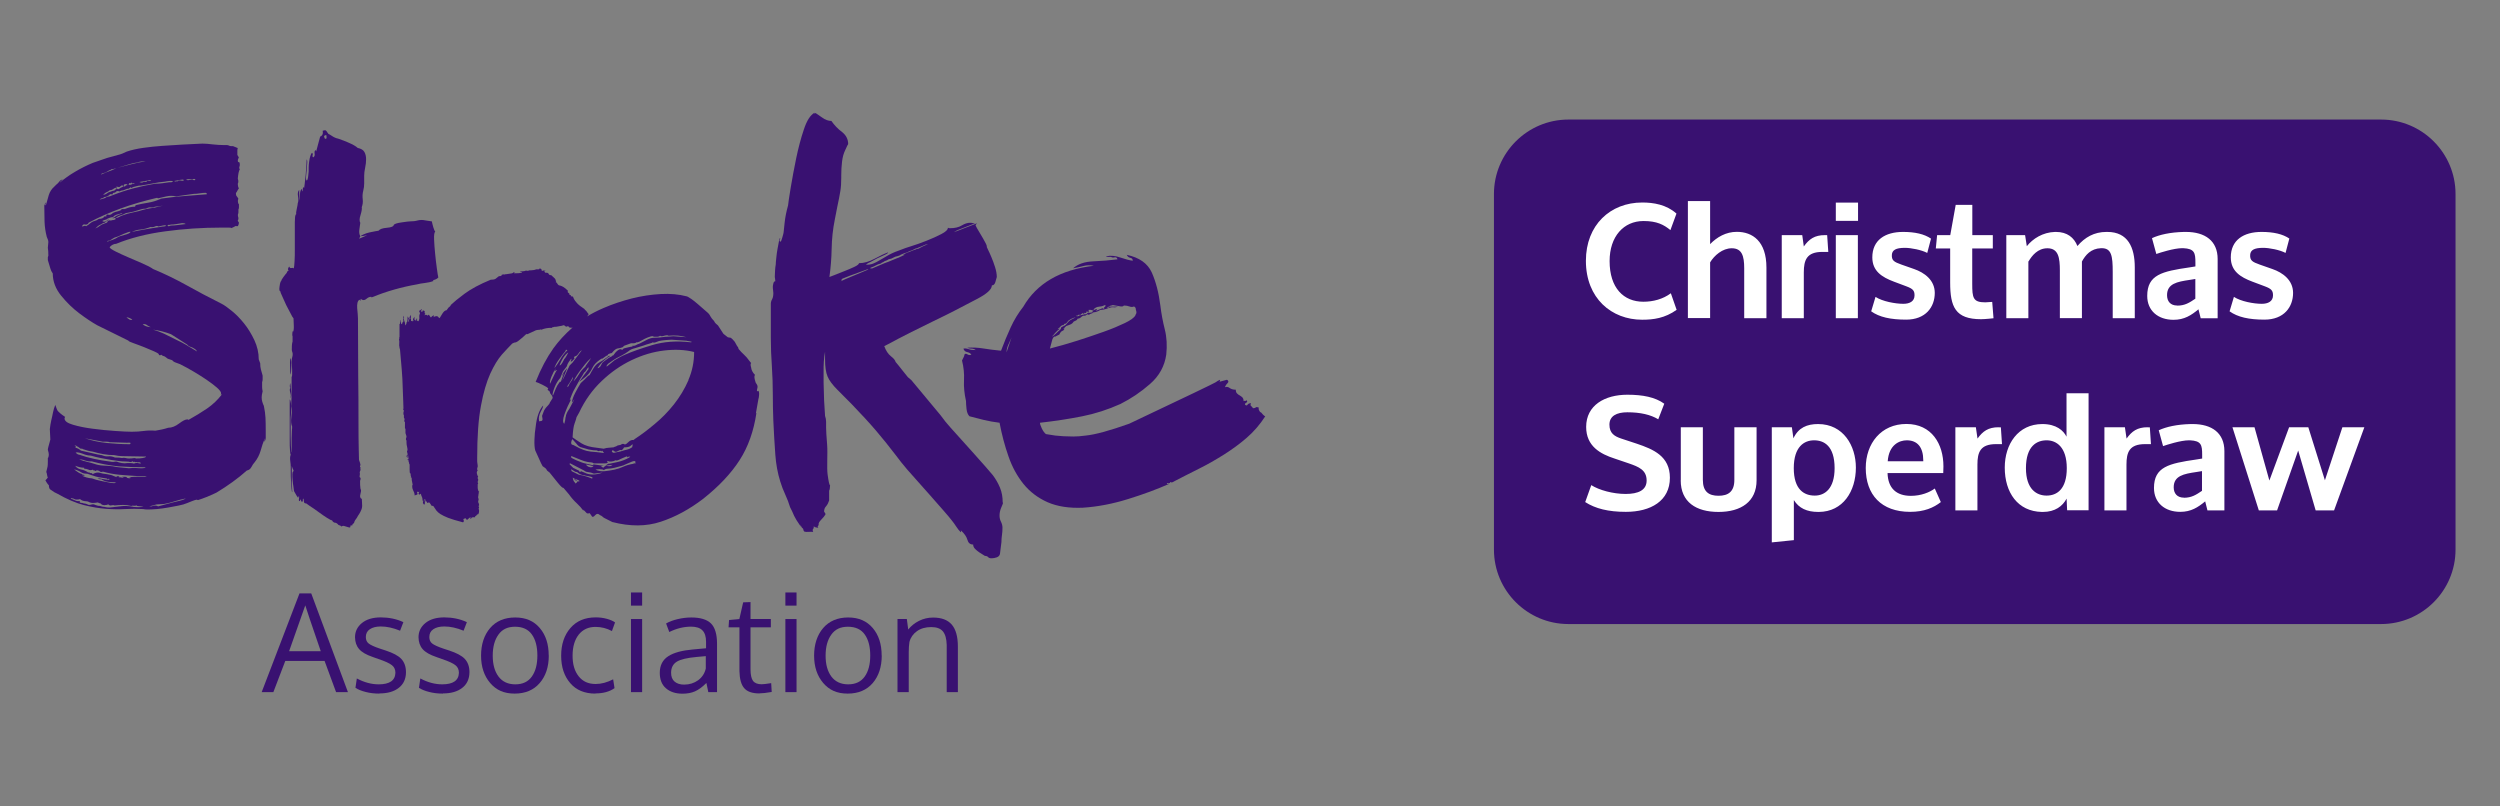
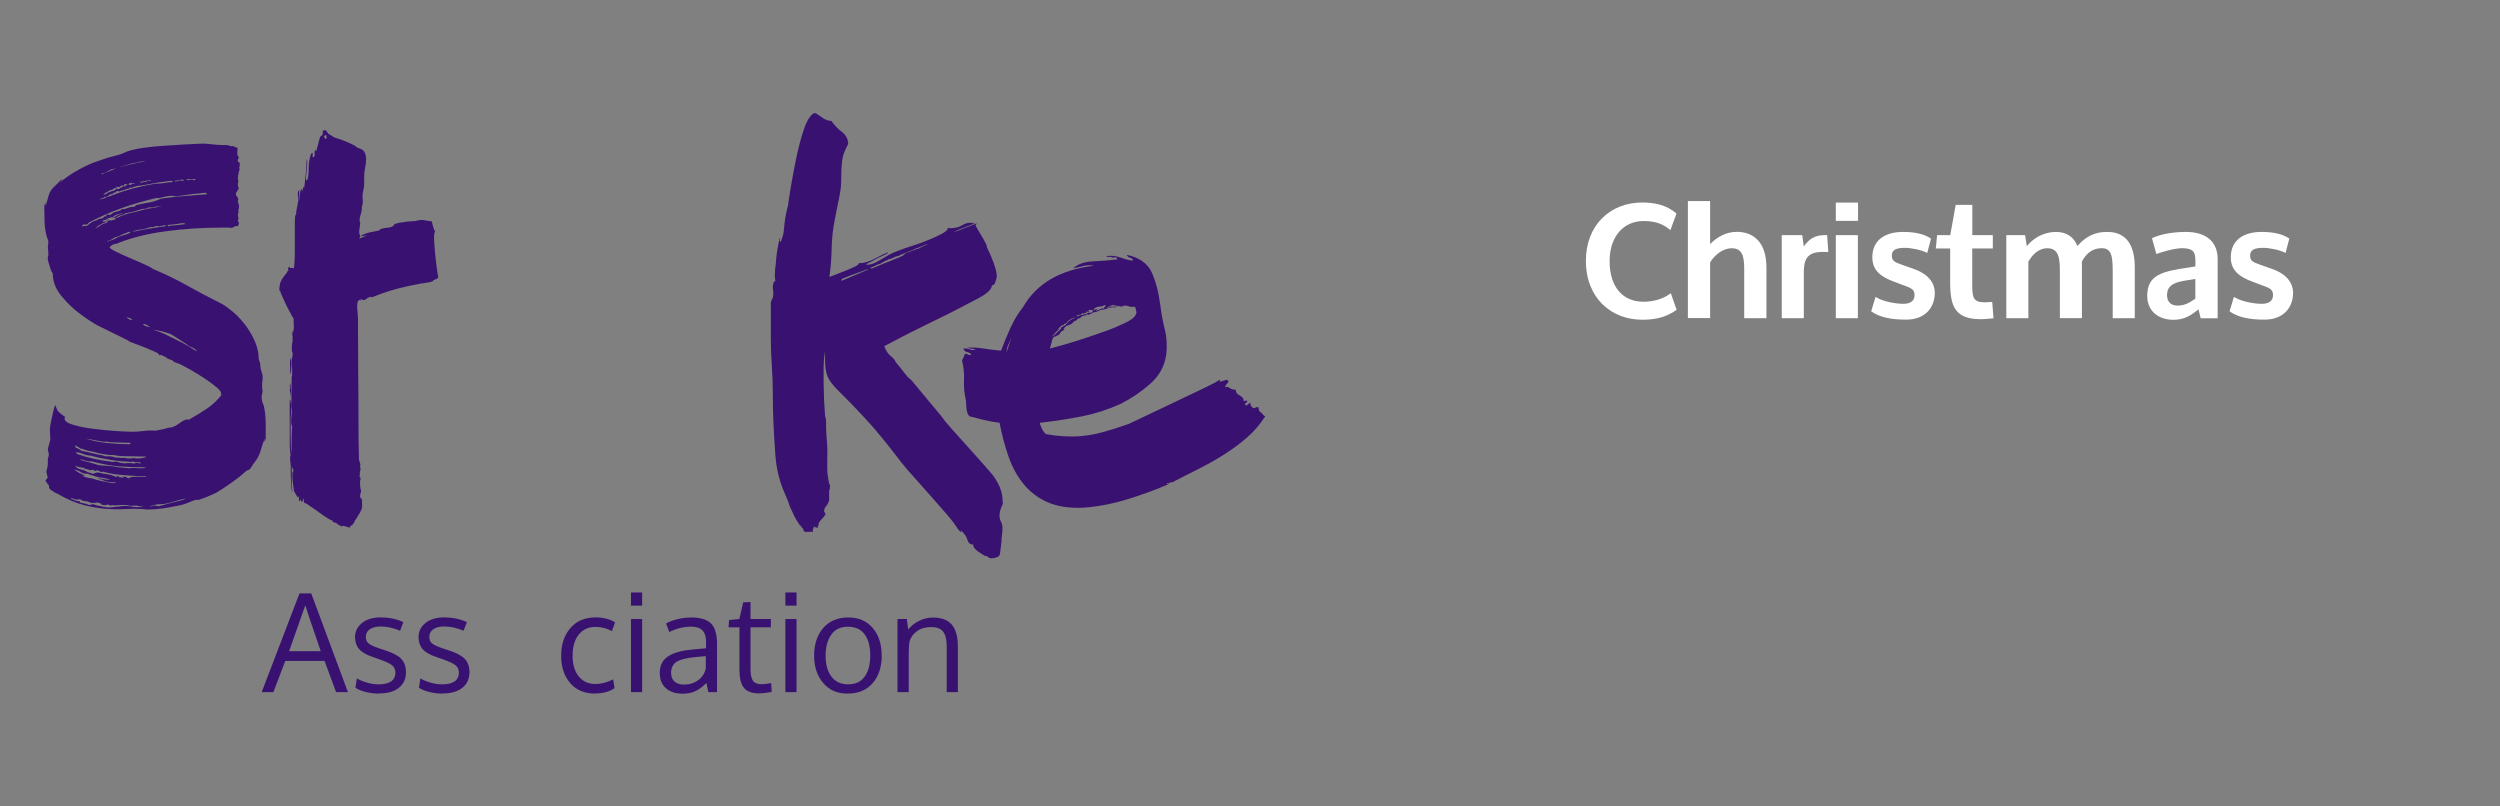
<svg xmlns="http://www.w3.org/2000/svg" id="a" viewBox="0 0 289 93.18">
  <rect x="0" y="0" width="289" height="93.18" fill="#808080" stroke="none" />
  <defs>
    <style>.b{fill:#fff;}.c{fill:#391171;}</style>
  </defs>
-   <path class="c" d="M181.31,13.82h93.94c4.75,0,8.61,3.86,8.61,8.61v41.1c0,4.75-3.86,8.61-8.61,8.61h-93.94c-4.75,0-8.61-3.86-8.61-8.61V22.43c0-4.75,3.86-8.61,8.61-8.61Z" />
-   <path class="b" d="M268.76,55.52l-1.92-6.13h-2.22l-2.28,6.16-1.72-6.16h-2.55l3.05,9.61h2.11l2.44-6.92,2.02,6.92h2.13l3.5-9.61h-2.54l-2.02,6.13ZM252.47,57.53c-.8,0-1.19-.5-1.19-1.2,0-1.33,1.17-1.55,2.59-1.76l.68-.11v2.28c-.68.46-1.2.8-2.09.8M254.92,57.96l.26,1.04h1.96v-6.85c0-2.09-1.44-3.13-3.67-3.13h-.22c-1.59.04-2.81.31-3.7.72l.5,1.83c.43-.15,2.04-.67,2.98-.67h.13c1.31.06,1.41.54,1.41,1.67v.44l-.68.11c-3.18.46-4.89.85-4.89,3.29,0,1.7,1.24,2.76,3.04,2.76,1.24,0,2.05-.52,2.89-1.22M248.27,49.39c-1.2,0-1.83.46-2.44,1.31l-.19-1.31h-2.37v9.61h2.55v-5.29c0-1.43.33-2.37,2.15-2.37h.68l-.13-1.94h-.26ZM236.59,57.29c-1.15,0-2.39-.72-2.39-3.17,0-2.57,1.26-3.22,2.39-3.22s2.33.78,2.33,3.22-1.15,3.17-2.33,3.17M238.94,58.99h2.5v-13.53h-2.55v5.02c-.35-.7-1.17-1.46-2.79-1.46-2.81,0-4.35,2.33-4.35,5.03,0,2.89,1.5,5.07,4.28,5.13h.13c1.41,0,2.28-.67,2.74-1.54l.06,1.35ZM231.04,49.39c-1.2,0-1.83.46-2.44,1.31l-.19-1.31h-2.37v9.61h2.55v-5.29c0-1.43.33-2.37,2.15-2.37h.69l-.13-1.94h-.26ZM224.64,54.7v-.04c0-.24.02-.48.02-.72v-.04c0-2.57-1.35-4.89-4.28-4.89s-4.7,2.26-4.7,5.09c0,3.09,1.8,5.07,5.13,5.07,1.63,0,2.72-.48,3.55-1.13l-.7-1.57c-.57.43-1.57.85-2.76.85-1.67,0-2.65-.87-2.7-2.63h6.44ZM218.22,53.33c.13-1.93,1.37-2.43,2.2-2.43,1.22,0,1.91.78,1.91,2.33v.09h-4.11ZM209.78,57.29c-1.22,0-2.42-.69-2.42-3.17s1.2-3.22,2.35-3.22,2.37.65,2.37,3.22c0,2.39-1.15,3.17-2.29,3.17M207.13,49.39h-2.31v13.31l2.55-.26v-4.63c.59.94,1.5,1.37,2.83,1.37h.06c2.79-.02,4.28-2.39,4.28-5.13,0-2.5-1.43-5.03-4.37-5.03-1.28,0-2.28.42-2.85,1.65l-.18-1.28ZM194.29,55.52c0,2.52,1.78,3.66,4.37,3.66s4.4-1.18,4.4-3.66v-6.13h-2.57v6.09c0,1.35-.7,1.83-1.83,1.83s-1.81-.48-1.81-1.83v-6.09h-2.55v6.13ZM191.69,48.48l.7-1.81c-1.05-.76-2.48-1.04-4.27-1.04-2.61,0-4.76,1.22-4.76,3.72,0,2.24,1.65,3.13,3.29,3.66l1.65.56c1.13.39,2.05.76,2.05,1.98,0,1.11-.96,1.55-2.42,1.55s-3.07-.44-3.98-1.02l-.7,1.96c1.18.76,2.68,1.13,4.7,1.13,2.87,0,5.09-1.26,5.09-3.94,0-2.5-1.91-3.29-3.83-3.94l-1.79-.59c-.78-.26-1.37-.61-1.37-1.61s.83-1.43,2.07-1.43c1.52,0,2.7.28,3.57.81" />
  <path class="b" d="M264.67,27.59c-.78-.54-1.87-.78-3.24-.78-2.07,0-3.55.94-3.55,2.94,0,1.59,1.11,2.29,2.5,2.81l1.44.54c.74.28.94.48.94,1.04,0,.7-.57.98-1.3.98-.94,0-2.42-.28-3.22-.8l-.5,1.67c.94.67,2.24.96,4.03.96,2.26,0,3.31-1.46,3.31-3.09,0-1.48-1.2-2.35-2.39-2.76l-1.48-.52c-.83-.3-1.13-.46-1.09-1.13.04-.54.46-.8,1.5-.8.72,0,1.94.24,2.59.59l.44-1.67ZM251.69,35.32c-.8,0-1.18-.5-1.18-1.2,0-1.33,1.17-1.55,2.59-1.76l.68-.11v2.28c-.68.46-1.2.8-2.09.8M254.14,35.75l.26,1.04h1.96v-6.85c0-2.09-1.44-3.13-3.67-3.13h-.22c-1.59.04-2.81.31-3.7.72l.5,1.83c.42-.15,2.04-.67,2.98-.67h.13c1.31.06,1.41.54,1.41,1.67v.44l-.68.11c-3.18.46-4.89.85-4.89,3.3,0,1.7,1.24,2.76,3.04,2.76,1.24,0,2.05-.52,2.89-1.22M234.5,30.22c.39-.67,1.07-1.52,2.18-1.52,1.28,0,1.44,1.11,1.44,2.57v5.51h2.55v-6.55c.41-.74,1.02-1.5,2.22-1.54h.06c1.13,0,1.28.87,1.28,2.74v5.35h2.55v-5.88c0-2.31-.8-4.09-3.17-4.09h-.11c-1.42,0-2.5.63-3.35,1.63-.39-.98-1.18-1.63-2.48-1.63h-.11c-1.41.04-2.57.78-3.26,1.65l-.2-1.28h-2.17v9.6h2.55v-6.57ZM228,28.72h2.37v-1.54h-2.37v-3.5h-1.92l-.63,3.5h-1.52l-.15,1.54h1.66v3.94c0,2.81.59,4.24,3.57,4.24.5,0,1.44-.11,1.44-.11l-.15-1.89s-.76.05-.81.05c-1.41,0-1.5-.52-1.5-2.15v-4.09ZM223.23,27.59c-.78-.54-1.87-.78-3.24-.78-2.07,0-3.55.94-3.55,2.94,0,1.59,1.11,2.29,2.5,2.81l1.44.54c.74.28.94.48.94,1.04,0,.7-.57.98-1.29.98-.94,0-2.43-.28-3.22-.8l-.5,1.67c.94.67,2.24.96,4.04.96,2.26,0,3.31-1.46,3.31-3.09,0-1.48-1.2-2.35-2.39-2.76l-1.48-.52c-.83-.3-1.13-.46-1.09-1.13.04-.54.46-.8,1.5-.8.72,0,1.94.24,2.59.59l.44-1.67ZM214.79,23.42h-2.57v2.11h2.57v-2.11ZM214.77,27.18h-2.55v9.6h2.55v-9.6ZM210.96,27.18c-1.2,0-1.83.46-2.44,1.31l-.18-1.31h-2.37v9.6h2.55v-5.29c0-1.42.33-2.37,2.15-2.37h.68l-.13-1.94h-.26ZM197.69,36.79v-6.46c.48-.8,1.43-1.63,2.5-1.63,1.18,0,1.44.89,1.44,2.31v5.77h2.57v-5.85c0-3.05-1.61-4.13-3.42-4.13-1.26,0-2.3.61-3.09,1.42v-4.98h-2.57v13.53h2.57ZM193.82,35.82l-.67-1.92c-.91.68-2.04.98-3.18.98-2.28,0-3.9-1.59-3.9-4.7,0-2.85,1.63-4.63,3.92-4.63,1.56,0,2.35.43,3.11,1.05l.7-1.91c-1.16-1.04-2.65-1.28-3.96-1.28-3.68,0-6.51,2.59-6.51,6.74,0,4.35,2.98,6.81,6.5,6.81,1.3,0,2.63-.17,4-1.15" />
  <path class="c" d="M20.81,57.88c-.25.06-.52.12-.83.2l-1.71.46c-.11-.08-.25-.11-.4-.09-.15.02-.26.05-.34.09h-.28l.86-.23.85-.05c.42-.08.84-.18,1.26-.32.42-.13.84-.24,1.26-.32-.19.12-.41.2-.66.26M16.78,55.11h-.91c-.31,0-.61.02-.91.06,0,.04.06.06.17.06-.08.08-.23.08-.46,0,0-.08-.08-.11-.23-.11h-.34l.23.11c-.11,0-.21,0-.28-.03-.08-.02-.19-.03-.34-.03.04-.04.07-.06.11-.06-.04-.04-.11-.06-.23-.06s-.15.04-.11.11l-.57-.23-.51-.11c-.38-.04-.68-.1-.88-.17-.21-.07-.48-.02-.83.17,0-.04-.02-.08-.06-.12-.19,0-.28-.02-.28-.06-.04-.07-.08-.07-.12,0-.27-.19-.55-.31-.86-.37-.3-.06-.53-.2-.68-.43.38.15.72.23,1.03.23.03.04.03.08,0,.11.19,0,.36.04.51.11.15.08.32.08.51,0,.04.08.08.11.12.09.04-.02.09,0,.17.08.08-.08.16-.1.26-.08.09.02.16.05.2.08.12.11.25.13.4.06.68.19,1.35.31,2,.37.65.06,1.3.1,1.94.14h1.14c-.08.04-.13.06-.17.06M15.41,58.59c-.53-.11-1.06-.13-1.6-.05-.38.04-.69.08-.94.11-.25.04-.52.02-.83-.06-.08,0-.15,0-.23-.03-.08-.02-.17-.05-.28-.08-.08,0-.16,0-.26-.03-.1-.02-.18-.05-.26-.08-.12-.07-.24-.09-.37-.06-.13.04-.26.06-.37.06-.23-.11-.42-.17-.57-.17l-.17-.06c-.19,0-.3-.04-.34-.11.04-.04.06-.08.06-.11-.19.03-.37.02-.54-.06-.17-.07-.35-.15-.54-.23.11-.07.18-.08.2-.03.02.06.07.07.14.03.08.08.2.12.37.12s.3-.02.37-.06c.11.11.27.19.48.23.21.03.35.05.43.05.19.11.38.17.57.17s.38-.02.57-.06c.15.08.26.12.34.12.04.08.11.13.23.17.11.04.25.04.4,0,.08,0,.12,0,.14-.03.02-.02.07-.03.14-.03,0,.04.06.08.17.12.08,0,.16,0,.26-.03.1-.02.18-.01.26.03.34-.04.68-.06,1-.06s.63.04.94.12c.08-.04.17-.05.28-.03.12.02.21.01.28-.03.08,0,.12.02.12.06l.51.06s.11.02.23.05c-.46.04-.86.04-1.2,0M8.79,54.31c.23.08.46.19.69.34.15.08.36.12.63.12l.69.23c.23.08.43.13.63.17l.68.11c.15,0,.27.04.34.12.04-.04.08-.05.15-.05.05,0,.06.04.03.11-.27,0-.51-.03-.74-.08-.23-.06-.44-.09-.63-.09.07.04.14.07.2.09.06.02.15.03.26.03.23.15.49.25.8.29.3.04.61.06.91.06-.12.08-.22.11-.31.09-.1-.02-.2-.03-.32-.03l-1.14-.23c-.38-.08-.72-.17-1.03-.29-.45-.03-.85-.15-1.2-.34.11.04.19.05.23.03.04-.02.09-.03.17-.03-.15-.07-.27-.11-.34-.11-.04-.08-.12-.12-.23-.12-.15-.07-.38-.23-.69-.46.07,0,.15.02.23.06M8.74,52.32c.15-.04.32-.03.51.03.19.06.38.12.57.2.23.08.46.12.69.12.38.11.76.21,1.14.28.38.08.8.15,1.26.23l.8.11c.27.04.53.06.8.06.23,0,.42.02.57.06.08,0,.14-.02.2-.06.06-.04.1-.02.14.06.08-.04.14-.04.2,0,.06.04.1.04.14,0,.08.04.15.05.23.03.07-.02.15,0,.23.03.12.11.07.14-.14.09-.21-.06-.41-.05-.6.03-.11-.03-.25-.06-.4-.06h-.34c-.23.04-.45.04-.66,0-.21-.04-.41-.09-.6-.17-.11,0-.22,0-.31.03-.1.02-.24.01-.43-.03-.65-.08-1.27-.18-1.88-.32-.61-.13-1.18-.29-1.71-.48-.11,0-.25-.08-.4-.23M9.71,53.2c.19.06.38.1.57.14h.34c.99.27,2.02.46,3.08.57,1.1.08,2.15.11,3.14.11-.08.08-.21.11-.4.11-.23,0-.47,0-.71-.03-.25-.02-.53,0-.83.03-.31-.04-.61-.07-.91-.09-.3-.02-.63-.06-.97-.14-.34-.04-.71-.07-1.08-.08-.38-.02-.72-.09-1.03-.2-.23-.08-.5-.15-.83-.23-.32-.08-.64-.17-.94-.29.19,0,.38.03.57.08M8.99,51.63c.13.11.24.19.31.23.19,0,.28.02.28.06.42.15.8.25,1.14.29.38.11.79.21,1.23.29.44.08.85.11,1.23.11.19.04.36.07.51.09.15.02.3.03.46.03l2.74.05c-.04.08-.17.13-.4.17-.23.04-.49.05-.8.05,0-.04-.06-.05-.17-.05-.23.04-.44.05-.63.05-.11,0-.24-.02-.37-.05-.13-.04-.28-.04-.43,0-.15-.04-.42-.06-.8-.06-.27-.11-.51-.16-.74-.14-.23.02-.44,0-.63-.08l-.17-.06c-.08,0-.14-.01-.2-.03-.06-.02-.12-.03-.2-.03l-2-.46c-.15-.15-.36-.27-.63-.34.08-.11.04-.21-.12-.28.12,0,.24.06.37.17M11.93,51.06h.4c.15,0,.27.02.34.06l2,.06c.42-.04.53.02.34.17-.88,0-1.76-.05-2.65-.14-.9-.09-1.74-.28-2.54-.54l2.11.4ZM21.63,39.93c-.38-.23-.82-.45-1.31-.68l-1.37-.68c-.42-.19-.83-.34-1.25-.46.65.08,1.33.25,2.06.52l1.88,1.2c.08.11.2.2.37.26.17.05.31.12.43.2.15.08.26.19.34.34l-1.14-.68ZM16.87,37.71c-.17-.07-.3-.15-.37-.23.19-.04.34,0,.46.08.12.1.26.18.46.26-.19,0-.37-.04-.54-.11M14.93,36.91c-.13-.08-.24-.15-.31-.23.12,0,.24.03.37.09.13.05.24.12.31.2-.11.04-.24.02-.37-.05M12.62,27.83c.15-.07.29-.16.43-.26.13-.09.3-.16.49-.2.08-.04.33-.15.77-.34.44-.19.69-.26.77-.23,0,.11-.21.23-.63.34-.42.12-.67.19-.74.23-.23.15-.45.27-.66.34-.21.08-.43.15-.66.23,0-.08.08-.12.23-.12M11.56,26.1c-.17.13-.35.24-.54.31.08-.07.17-.16.28-.26.11-.09.23-.16.34-.2.23-.15.36-.21.4-.17l.46-.34c.12-.11.08-.11-.11,0-.04.08-.11.14-.23.17-.12.04-.23.02-.34-.06.11-.07.23-.12.34-.14.12-.02.21-.07.28-.14.23-.11.44-.17.63-.17.07-.12.19-.2.34-.26.15-.06.32-.1.51-.14.08-.08.15-.1.23-.06-.15.08-.31.14-.46.2-.15.06-.31.14-.46.26-.12.07-.19.11-.23.11.08.04.13.04.17,0,.04-.04.1-.04.17,0,.19-.15.39-.26.6-.31.21-.06.41-.14.6-.26l.86-.17.97-.29c.11-.04.29-.06.51-.06l.23-.11c.11-.04.24-.05.37-.03.13.02.27,0,.43-.08l.91-.12c-.38.08-.71.15-.97.23-.61.07-1.22.21-1.83.4-.3.08-.6.14-.88.2-.28.06-.58.14-.88.26-.15.04-.28.1-.4.17-.11.08-.27.13-.45.17-.08.04-.1.1-.06.17-.08,0-.13,0-.14.03-.02.02-.07.03-.14.03-.12,0-.19.02-.23.06-.23-.08-.38,0-.46.23l-.17.06c-.27.08-.48.18-.66.32M9.99,26.18c-.08-.08-.16-.1-.26-.06-.1.04-.18.06-.26.06.08-.19.19-.27.34-.23.15.04.28,0,.4-.11-.04,0-.02-.04.06-.11,1.14-.61,2.37-1.15,3.68-1.63,1.31-.48,2.71-.88,4.19-1.23.07,0,.11.02.11.06.3-.08.64-.15,1-.23.36-.08.73-.08,1.11,0l2.05-.29c.23,0,.46-.02.68-.06.23-.04.46-.06.69-.06.12.04.15.1.12.17-.91.08-1.77.14-2.57.2-.8.06-1.6.14-2.4.26-.11,0-.19.02-.23.05-.08-.04-.12-.04-.12,0,0,.04-.03.06-.11.06-.42.19-.87.32-1.34.4-.48.08-.96.17-1.46.29,0,.04-.02.1-.06.17-.23,0-.44.03-.63.08-.19.06-.38.12-.57.2h-.28c-.08,0-.12.04-.12.11-.15.08-.31.13-.48.17-.17.04-.33.09-.48.17-.19.19-.37.26-.55.2-.17-.06-.24,0-.2.2h-.23c-.11.19-.32.28-.63.28-.15.08-.25.14-.29.17-.3.08-.53.18-.68.31-.15.13-.33.26-.51.37M11.93,22.87c.07-.08.15-.11.23-.11s.15-.02.23-.06c.15-.08.25-.14.29-.2.04-.06.15-.07.34-.03,0-.08.02-.13.06-.17.15,0,.27-.05.34-.14.07-.09.21-.1.4-.03.11-.08.22-.11.31-.11s.22-.04.37-.12c.15-.07.25-.1.28-.08.04.02.07.01.11-.03.07-.04.13-.07.17-.11.04-.04.1-.02.17.06.07-.08.13-.12.17-.12.15-.04.29-.08.43-.11.13-.04.27-.06.43-.06.49-.07.97-.16,1.43-.25.46-.1.91-.16,1.37-.2.19-.04.36-.07.51-.08.15-.02.3-.01.45.03-.08.08-.15.12-.23.12h-.23c-.23.04-.49.08-.77.11-.28.04-.58.06-.88.06-.88.15-1.71.33-2.51.54-.8.21-1.58.47-2.34.77-.23.11-.48.19-.74.23-.12.11-.38.21-.8.29.11-.11.25-.17.4-.17M11.93,20.02c.15-.04.26-.08.34-.12.23-.15.42-.25.57-.29.04-.07.09-.09.17-.05l.45-.12-.51.23c-.42.15-.84.32-1.26.51,0-.08.08-.13.23-.17M13.5,21.7c-.06-.02-.06-.07-.03-.14.08.04.19.06.34.06l.23-.17c.07-.04.15-.02.23.06.04-.04.06-.1.06-.17.08-.04.17-.06.28-.06l.17.11c-.15,0-.26.05-.34.17-.08,0-.12-.02-.12-.05-.11.08-.22.13-.31.17-.1.04-.18.1-.26.17-.08.04-.17.02-.29-.06,0,.08-.03.11-.08.11s-.1.04-.14.12c-.12.04-.19.06-.23.06-.04,0-.1.02-.17.06-.19.04-.34.11-.46.2-.11.1-.27.16-.46.2.15-.19.34-.32.57-.4.12-.11.22-.17.32-.17s.18-.04.26-.11l.28-.17c.04.08.08.1.11.06.08,0,.09,0,.03-.03M15.59,21.21s-.13.06-.29.06c-.11.08-.27.11-.45.11.03-.04.06-.1.06-.17,0-.04.04-.05.11-.03.08.02.13-.01.17-.08.04,0,.06.04.06.11.04,0,.08,0,.14-.03.06-.02.12-.01.2.03M15.59,18.82c.11,0,.23-.02.34-.06.11-.04.22-.07.32-.08.09-.02.2-.03.31-.03h.28c-.53.08-1.07.18-1.6.32-.53.13-1.08.28-1.66.43,1.22-.38,1.88-.57,2-.57M17.24,20.81h.23c-.04.08-.13.1-.26.09-.13-.02-.24.03-.31.14-.15-.04-.28-.03-.37.03-.09.06-.24.05-.42-.03l.97-.17s.09-.06.17-.06M20.89,20.79c.08-.02.13-.03.17-.03.15,0,.21.03.17.11-.08.04-.19.04-.34,0-.15-.04-.28,0-.4.11-.11-.04-.18-.04-.2,0-.02.04-.07.02-.14-.06.42-.07.67-.12.74-.14M22.09,20.7c.08.04.16.04.26,0,.09-.04.18-.02.25.06-.08.07-.15.1-.23.05-.08-.04-.15-.05-.23-.05s-.17.02-.29.05c-.11.04-.23.02-.34-.05.08-.04.27-.06.57-.06M20.58,26.01c-.29.04-.54.06-.77.06-.08,0-.15.02-.23.06-.08.04-.15.02-.23-.06.08-.08.15-.1.2-.08.06.02.12,0,.2-.03.19,0,.41-.02.65-.06.25-.04.47-.07.66-.11.19,0,.32.04.4.11-.31.04-.6.08-.88.11M18.95,26.18c-.11,0-.26.02-.45.06-.53.08-1.08.16-1.63.26-.55.09-1.1.2-1.63.31.3-.15.65-.25,1.03-.28.38-.04.76-.14,1.14-.29.19.04.36.02.51-.06.15-.08.28-.08.4,0,.19-.04.36-.08.51-.11.15-.04.28-.04.4,0-.08.08-.17.11-.29.11M30.48,46.89c-.08-.19-.13-.35-.17-.48-.04-.13-.06-.29-.06-.49,0-.15.03-.38.11-.68-.04-.19-.06-.36-.06-.51v-.57s.06-.13.06-.29v-.45c-.08-.27-.14-.5-.2-.71-.06-.21-.08-.45-.08-.71l-.17-.46c0-.76-.17-1.5-.51-2.23-.34-.72-.74-1.37-1.2-1.94-.46-.57-.93-1.05-1.43-1.45-.49-.4-.89-.68-1.2-.83-1.44-.72-2.78-1.43-3.99-2.11-1.22-.68-2.51-1.31-3.88-1.88-.26-.19-.68-.41-1.26-.66-.57-.25-1.12-.49-1.65-.71-.53-.23-1.01-.45-1.43-.66-.42-.21-.65-.37-.69-.48.04-.07.13-.16.28-.26.15-.09.3-.14.46-.14,1.67-.68,3.58-1.17,5.71-1.45,2.13-.29,4.28-.43,6.45-.43h.91c.15,0,.27.02.34.06,0-.04.06-.08.17-.11.11-.04.17-.08.17-.12h.34c.08-.15.12-.29.12-.4-.12-.15-.15-.25-.12-.29.04-.04.06-.1.06-.17s0-.14-.03-.2c-.02-.06-.03-.12-.03-.2s0-.13.03-.17c.02-.04.03-.1.03-.17v-.29s0-.08.03-.11c.02-.04.03-.09.03-.17v-.35c-.08-.07-.12-.21-.12-.4,0-.11.02-.19.06-.23-.08-.15-.14-.26-.2-.31-.06-.06-.09-.18-.09-.37.07-.07.13-.16.17-.26.04-.09.1-.18.17-.26-.08-.15-.12-.32-.12-.51,0-.04,0-.08.03-.12.02-.04.03-.07.03-.11,0-.15,0-.25-.03-.28-.02-.04-.03-.08-.03-.12.04-.53.12-.9.23-1.08-.04-.04-.06-.1-.06-.17s0-.13.03-.17c.02-.04.03-.1.03-.17,0-.23-.04-.33-.11-.32-.08.02-.12-.05-.12-.2,0-.07.04-.19.12-.34l-.17-.29v-.51c0-.15.02-.25.06-.28l-.57-.23h-.23c-.08,0-.15-.02-.23-.06-.08-.04-.15-.06-.23-.06h-.34c-.42,0-.86-.03-1.31-.08-.46-.06-.85-.09-1.2-.09-.72.04-1.48.08-2.28.11-.8.04-1.58.09-2.34.15-.76.05-1.49.13-2.2.23-.71.1-1.34.24-1.91.43-.38.19-.73.33-1.06.4-.32.08-.73.19-1.23.34l-1.65.57c-.72.3-1.41.65-2.05,1.03-.65.38-1.24.8-1.77,1.26.04-.08.1-.14.17-.2.08-.06.13-.13.17-.2-.19.08-.32.17-.4.29-.08.11-.19.23-.34.34l-.23.23c-.31.27-.51.59-.63.97-.11.38-.23.78-.34,1.2-.04-.04-.06-.07-.06-.12,0-.04.01-.07.03-.11.02-.04.03-.08.03-.12-.08.08-.12.14-.12.2s-.02.11-.06.14c0,.69.01,1.31.03,1.88.02.57.1,1.16.26,1.77.04.08.08.17.12.29.04.11.06.21.06.29s-.01.19-.03.34c-.02.15-.03.27-.03.34.04.19.06.5.06.91l-.06.17v.34c.07.23.14.45.2.66.06.21.12.41.2.6l.17.28c0,.91.32,1.77.97,2.57.65.8,1.35,1.48,2.11,2.05.76.57,1.45,1.03,2.06,1.37l3.59,1.77c.03.08.25.18.63.31.38.13.78.29,1.2.45.42.17.8.33,1.14.48.34.15.53.27.57.34-.04.08.02.12.17.12.04-.04.07-.06.11-.06.08.08.16.13.26.15.1.02.18.07.26.14l.23.17.51.17c.08.11.2.2.37.26.17.06.35.12.54.2.53.27,1.06.55,1.57.86.51.3,1.01.62,1.49.94.47.32.87.63,1.2.91.32.29.48.5.48.65,0,.08-.02.13-.06.17l.17-.06c-.49.65-1.07,1.2-1.74,1.66-.67.45-1.38.89-2.14,1.31-.04-.04-.08-.06-.12-.06-.23,0-.55.16-.97.48-.42.32-.84.49-1.26.49-.23.08-.48.14-.74.2-.26.05-.51.1-.74.14-.46-.04-.9-.03-1.34.03-.44.06-.9.09-1.4.09-.42,0-1.06-.03-1.91-.09-.85-.06-1.72-.14-2.6-.26-.88-.11-1.64-.27-2.28-.46-.65-.19-.97-.43-.97-.74l.06-.17c-.23-.15-.4-.28-.51-.37-.11-.1-.21-.18-.28-.26-.08-.08-.13-.17-.17-.29-.04-.12-.1-.27-.17-.46-.11.27-.2.55-.26.85-.06.3-.12.61-.2.92-.08.34-.13.68-.17,1.03l.06,1.2-.12.45c-.04.11-.08.25-.11.4-.04.15-.06.27-.06.34.07.23.11.4.11.51,0,.23-.04.38-.11.45v.4c0,.26-.01.45-.03.57-.02.11-.07.32-.15.63.04.08.07.19.09.34.02.15.05.25.09.29-.04.08-.13.19-.28.34.04.08.09.17.17.29.08.11.15.21.23.28,0,.27.07.44.2.51.13.08.27.17.43.29l.34.17c1.14.65,2.17,1.09,3.08,1.32.91.23,1.76.37,2.54.43.78.06,1.52.07,2.23.03.7-.04,1.4-.04,2.08,0,.15.04.34.05.57.05.27,0,.61-.02,1.03-.05.42-.04.83-.1,1.25-.17.42-.07.83-.15,1.23-.23.4-.08.73-.17,1-.29.08-.04.27-.12.57-.23.3-.12.49-.17.57-.17.04.04.08.05.12.05.61-.19,1.31-.47,2.11-.85,1.33-.8,2.51-1.65,3.54-2.57.19-.04.33-.12.43-.26.09-.13.18-.27.26-.43l.23-.29c.3-.38.52-.81.66-1.28.13-.48.29-.96.49-1.46,0,.08-.01.14-.03.2-.02.06-.03.12-.03.2.11-.12.17-.28.17-.51v-.68c0-.68-.01-1.21-.03-1.6-.02-.38-.08-.86-.2-1.43" />
  <path class="c" d="M33.56,45.41c.08.27.08.46,0,.57.11-.03.15-.25.11-.65-.04-.4-.08-.75-.11-1.06-.08.27-.08.46,0,.57-.08.11-.08.3,0,.57" />
  <path class="c" d="M33.65,42.93c.02-.21.03-.43.03-.66s0-.43-.03-.6c-.02-.17-.05-.25-.09-.25-.04.3-.05.62-.03.94.02.32.03.64.03.94.04-.04.07-.16.09-.37" />
  <path class="c" d="M37.55,16.02c-.04-.08-.07-.15-.08-.23-.02-.08,0-.11.08-.11,0-.04.06-.06.17-.06,0-.07,0,0,.03.2.02.21-.05.28-.2.2M38.75,60.42c.15.04.27.12.34.23.04.04.1.06.17.08.08.02.15.07.23.14.07-.08.18-.1.31-.06.13.04.26.08.37.11.11.04.2.06.26.06.06,0,.09-.08.09-.23.19,0,.26-.03.23-.08-.04-.06.02-.12.17-.2.04-.15.08-.26.14-.34.06-.08.12-.17.2-.28.08-.15.16-.3.26-.43.09-.14.18-.3.25-.49.08-.19.11-.39.09-.6-.02-.21-.03-.43-.03-.65-.19-.08-.25-.26-.17-.54.08-.28.09-.46.06-.54-.04,0-.07-.18-.09-.54-.02-.36,0-.56.03-.6v.06c.04-.12.04-.23,0-.34v.05c-.08-.04-.11-.11-.08-.23.02-.11.03-.19.03-.23-.04-.11-.03-.23.03-.34.06-.11.05-.21-.03-.29l.06.06v-.23l-.06.05c0-.15.02-.23.06-.23,0-.08-.02-.18-.06-.31-.04-.13-.08-.24-.11-.32,0-.04,0-.46-.03-1.26-.02-.8-.03-1.91-.03-3.34s0-3.14-.03-5.14c-.02-2-.03-4.21-.03-6.65,0-.11-.01-.28-.03-.49-.02-.21-.04-.43-.06-.66-.02-.23,0-.43.03-.6.04-.17.11-.3.23-.37.11.12.17.12.17,0h-.06l-.06-.05h.28l-.05.05c.19.08.37.04.54-.11.17-.15.35-.23.55-.23v.06c.07,0,.15-.02.23-.06.72-.3,1.52-.58,2.4-.83.88-.25,1.75-.45,2.62-.6.3-.08.63-.13.97-.17.34-.04.66-.11.97-.23l-.06-.06s.08-.06.11-.06c.19-.04.36-.13.51-.28-.04-.15-.09-.5-.17-1.06-.08-.55-.14-1.12-.2-1.71-.06-.59-.1-1.14-.12-1.65-.02-.51.03-.81.14-.88-.08-.08-.15-.25-.23-.51-.08-.27-.13-.49-.17-.68l-.74-.11c-.3-.07-.6-.07-.88,0-.28.08-.58.11-.88.11-.15,0-.48.04-1,.12-.51.07-.81.17-.89.28-.04.19-.3.3-.8.34-.5.04-.82.15-.97.34-.04,0-.16.02-.37.06-.21.04-.44.08-.69.14-.25.06-.47.13-.68.23-.21.1-.31.16-.31.2.19,0,.44-.04.74-.11l-.92.4c0-.08.02-.13.06-.14.04-.02.06-.07.06-.15-.11-.19-.15-.44-.11-.74.04-.3.08-.57.11-.8-.11-.19-.11-.49.03-.91.13-.42.18-.72.14-.91.11-.27.15-.57.11-.91-.04-.34-.02-.67.06-.97.08-.3.11-.59.11-.85v-.91c0-.27.04-.57.11-.91.08-.34.11-.68.11-1s-.07-.6-.2-.83c-.13-.23-.39-.38-.77-.46-.19-.19-.58-.41-1.17-.66-.59-.25-1.03-.41-1.34-.48-.19-.07-.35-.16-.49-.26-.13-.09-.28-.18-.43-.25.04,0,.02-.04-.06-.12-.04-.04-.08-.1-.11-.17-.07-.07-.13-.11-.17-.11-.04,0-.13.02-.28.06.07.34-.02.57-.29.68-.08.3-.15.59-.23.85-.08.27-.15.55-.23.86-.04-.04-.06-.1-.06-.17-.12.08-.15.22-.12.43.04.21-.02.35-.17.43-.08-.07-.1-.16-.06-.26.04-.09.02-.18-.06-.26-.08.04-.14.15-.2.35-.06.19-.11.41-.14.65-.04.25-.06.49-.06.71v.46c0,.08-.02.27-.06.57-.04.3-.1.46-.17.46-.08-.08-.1-.26-.06-.57.04-.31.06-.5.06-.57,0-.15.02-.39.05-.71.04-.32.02-.52-.05-.6,0,.08-.01.29-.03.63-.02.34-.05.71-.08,1.11-.04.4-.08.77-.12,1.11l-.06.45s-.06-.04-.06-.11c-.08.08-.11.16-.09.26.02.09,0,.18-.08.26v-.29c-.15.04-.24.25-.26.63-.02.38-.05.63-.08.74v-1.26c-.15.15-.2.4-.14.74.06.34.05.61-.03.8,0,.08-.03.29-.11.63-.08.34-.1.55-.06.63-.08.04-.12.15-.14.32-.02.17-.03.37-.03.6v3.2c0,.46,0,.89-.03,1.31-.02.42-.05.71-.09.86-.04-.07-.12-.09-.26-.06-.13.04-.22-.02-.26-.17-.08.08-.12.16-.14.25-.02.1,0,.16.08.2-.15.08-.23.17-.23.28-.08.08-.2.23-.37.46-.17.23-.26.38-.26.46-.08.04-.15.25-.2.63-.06.38-.03.57.08.57,0,.08.07.28.23.6.15.32.3.66.45,1l.51.97c.15.31.26.49.34.57,0,.11.01.37.03.77.02.4-.01.66-.08.77l-.06-.05s-.01.13-.03.29c-.02.15,0,.25.03.28v.63s-.07.17-.08.52c-.02.34-.01.55.03.63.08.19.08.38.03.57-.06.19-.09.38-.09.57,0,.08,0,.2.03.37.02.17.03.37.03.6v.57c0,.15-.02.23-.06.23v1.66c0,.42,0,.83-.03,1.23-.02.4-.01.64.03.71.04.31.03.67-.03,1.09-.06.42-.03.78.09,1.08,0,.08,0,.24-.03.48-.02.25-.03.52-.03.83v.97c0,.31.02.55.06.74-.08-.15-.12-.41-.14-.77s-.03-.73-.03-1.11v-2c0-.12,0-.28.03-.49.02-.21.03-.44.03-.68s0-.48-.03-.69c-.02-.21-.07-.35-.14-.43v4.85c0,.34,0,.68.03,1,.02.32.05.5.09.54-.08.19-.1.43-.06.71.04.29.06.52.06.71v.63c0,.3,0,.63.03.97.02.35.04.65.06.91.02.27.05.4.09.4,0-.08-.02-.46-.06-1.14v-1.88l.12.34c.08.11.1.21.06.28-.08.04-.11.15-.11.34s0,.42.03.69c.02.27.05.51.09.74.04.23.06.38.06.46,0,.04.04.12.12.25.08.13.15.25.2.35.06.09.11.16.14.2.04.04.06,0,.06-.12.08-.07.1,0,.06.23-.04.23,0,.32.11.29,0-.08.04-.15.11-.23-.04.08,0,.19.12.34.08-.04.11-.09.11-.17v-.17l.06-.06c.03.08.06.19.06.34s.09.23.28.23l.4.29c.3.19.64.42,1,.69.36.27.69.49,1,.69.3.19.49.28.57.28.07.15.19.25.34.28" />
-   <path class="c" d="M79.59,43.94c-.44,1.01-1,1.94-1.68,2.8-.68.86-1.43,1.62-2.23,2.28-.8.67-1.54,1.23-2.23,1.68l-.23.17c-.19-.04-.4.05-.63.28-.23.23-.38.29-.46.17h-.23c-.08.08-.19.13-.34.14-.15.02-.26.07-.34.14-.15.04-.25.08-.29.11l-.57.05c-.15,0-.34.04-.57.11l-.8-.11c-.76-.07-1.35-.25-1.77-.51-.42-.27-.76-.49-1.03-.69.04-.76.11-1.29.23-1.6.11-.3.19-.55.23-.74l.29-.51c.68-1.45,1.56-2.67,2.63-3.68,1.06-1.01,2.21-1.81,3.45-2.4,1.24-.59,2.48-.96,3.74-1.11,1.26-.15,2.41-.1,3.48.17,0,1.14-.22,2.22-.66,3.23M73.45,53.61c-.08-.07-.15-.07-.23,0-.46.08-.85.19-1.17.34-.32.15-.67.27-1.05.35-.38.08-.75.13-1.11.17-.36.04-.71-.02-1.05-.17.07-.04.24-.06.48-.06s.41.04.49.11c.11-.11.28-.17.48-.17s.47-.04.77-.11c.76-.19,1.14-.3,1.14-.34.11-.04.33-.13.65-.28.32-.15.52-.19.6-.11v.28ZM67.58,54.64l-.4-.17c-.08.08-.13.1-.17.06-.08-.04-.1-.08-.06-.11l-.69-.34-.29-.29c-.15-.11-.17-.19-.06-.23l1.43.74s.17.08.4.23c.27.04.47.08.6.11.13.04.24.08.31.11l.51-.06.51-.06c-.83.3-1.54.3-2.11,0M68.43,55.32c-.34-.15-.68-.26-1-.34-.32-.07-.5-.11-.54-.11l-.8-.4s-.06-.11-.06-.23l.46.29c.23.04.3.05.23.05.27.23.53.35.8.35.08.04.24.08.49.11.25.04.41.1.49.17,0,.04-.02.08-.06.11M66.63,55.53c-.1-.13-.18-.16-.25-.09l.4.23-.23.23-.23-.29c-.07-.15-.11-.29-.11-.4.08.08.21.14.4.2.19.06.32.12.4.2-.15.08-.28.05-.37-.08M68.21,52.19c-.46-.04-1.03-.25-1.71-.63-.11-.08-.25-.13-.4-.17-.11-.11-.1-.32.06-.63l.46.51c.19.27.4.42.63.46l.8.23c.38.08.7.11.97.11.08.08.16.1.26.06.1-.04.18-.02.26.06,0-.04.02-.08.06-.11l.23.29c-.61-.08-1.14-.14-1.6-.17M68.6,53.9s-.1.08-.17.11c-.27.04-.5-.06-.69-.28,0-.04.15-.02.46.06.3.08.44.11.4.11M73.11,51.67c-.19.15-.41.26-.65.31-.25.06-.49.12-.71.2l-.8.17-.23-.11.11-.23c.19.23.39.28.6.14.21-.13.35-.16.43-.09l.17-.17.11-.17c.07,0,.2-.01.37-.03.17-.02.29-.07.37-.14.11-.12.21-.17.29-.17-.08.15-.1.25-.06.28M70.26,53.27c.07.08.22.1.43.08.21-.02.35-.07.43-.14.11.04.24.03.37-.03.14-.06.28-.12.43-.2l.4-.17c.11-.07.19-.06.23.06.07-.08.13-.1.17-.08.04.02.08,0,.11-.03.04,0,.02.04-.06.11-.19.12-.41.22-.66.32-.25.1-.5.17-.77.23-.27.05-.49.1-.66.14-.17.04-.29.05-.37.05l-.35.23.86-.11c-.19.15-.38.2-.57.14-.19-.06-.36.01-.51.2l-.28-.17.34-.05c-.53-.08-.85-.12-.97-.14-.11-.02-.19-.03-.23-.03-.04.04-.04.08,0,.11l-.74-.17c-.38-.07-.78-.21-1.2-.4-.42-.19-.63-.3-.63-.34v-.17c.46.19.83.34,1.11.45.29.12.53.19.74.23.21.04.36.06.46.06s.2.04.31.12h1.14c.34,0,.5-.04.46-.12-.08-.04-.08-.1,0-.17M65.38,48.22c-.02.25-.07.5-.15.77-.19-.15-.18-.52.03-1.11.21-.59.47-1.17.77-1.74l-.17.12.06-.17c.04-.11.1-.28.2-.51.09-.23.22-.48.37-.74.15-.26.29-.52.43-.77.13-.25.26-.45.37-.6l.23-.4c.11-.08.21-.18.28-.32.08-.13.15-.24.23-.31v.23l-.68.91s-.1.19-.4.57c.45-.34.73-.56.83-.66.1-.09.21-.22.34-.37.13-.15.27-.37.4-.66.13-.28.41-.58.83-.88.15-.12.25-.15.29-.12l.4-.29s.05-.06.17-.06l.11-.17c.11-.04.19-.07.23-.09.04-.02.09-.03.17-.03.27-.34.5-.52.69-.54.19-.02.38-.07.57-.14l.17-.17.8-.29h.34c.11,0,.21-.04.28-.12.04.04.15.02.34-.06l.63-.34c.23-.11.45-.2.66-.26.21-.06.33-.05.37.03h.34c.19,0,.32-.04.4-.12.08.08.24.08.48,0,.25-.07.41-.07.49,0,.76-.07,1.44-.02,2.05.17l-1.48-.11c-.42.04-.72.06-.91.06-.5.08-.9.11-1.23.11s-.63.08-.91.23c-.28.15-.52.28-.71.37-.19.1-.3.14-.34.14l-.34.17c-.15.04-.25.04-.28,0-.04.04-.04.08,0,.11-.08,0-.23.03-.46.08-.23.06-.42.11-.57.14l-.17.17c-.11-.08-.22-.09-.31-.06-.1.04-.2.11-.31.2-.11.1-.22.22-.32.37-.09.15-.16.19-.2.12,0,.04-.02.08-.06.11l-.34.17-.69.51c-.08.08-.14.18-.2.32-.05.13-.14.24-.26.31-.04.04-.09.06-.17.06.19-.3.41-.57.66-.8.25-.23.52-.43.83-.63-.19,0-.3.06-.34.17-.04,0-.14.07-.31.2-.17.13-.38.27-.63.4-.25.14-.47.35-.66.66-.19.3-.34.57-.46.8-.11.04-.23.12-.34.26-.11.13-.34.35-.68.66-.19.3-.4.67-.63,1.11-.23.44-.36.81-.4,1.11.04,0,.08-.05.14-.14.06-.1.1-.16.15-.2l-.57,1.08c-.27.38-.41.7-.43.95M66.04,44.06c-.15.21-.27.41-.34.6l-.17.06.34-.51c.15-.23.26-.44.34-.63.04.12-.02.28-.17.49M64.95,44.08l.63-1.54c-.15.15-.28.32-.4.49-.11.17-.19.33-.23.48l.28-.4c-.08.15-.17.38-.28.68-.08.3-.15.42-.23.34-.23.3-.38.56-.46.77-.08.21-.19.49-.34.83-.08-.07-.04-.32.11-.74.15-.42.32-.76.51-1.02l.23-.29.28-.68s.02-.08.06-.11l.4-.52c.07-.23.15-.4.23-.51l.29-.4c.04.08.04.13,0,.17-.04.04-.06.1-.06.17.08,0,.13-.02.17-.06l.28-.29c-.08-.07-.08-.15,0-.23.04-.04.1-.06.17-.06.11-.08.21-.17.28-.29.08-.11.15-.21.23-.28l.17-.11-1.08,1.43-.34.34c-.23.46-.4.82-.51,1.08-.12.27-.25.52-.4.74M63.58,44.37c-.04-.19.02-.46.17-.83.15-.36.32-.69.51-1l-.17.4c.11-.11.21-.17.29-.17-.08.12-.14.23-.2.34-.06.11-.1.21-.14.29l-.46.97ZM65.69,40.77c-.04.08-.1.2-.2.37-.09.17-.18.29-.26.37-.08.15-.15.3-.23.43-.08.14-.17.24-.29.32-.04-.04.04-.24.23-.6.19-.36.4-.64.63-.83.04-.04.07-.06.11-.06M64.27,42.11c.11-.21.25-.42.4-.63.15-.2.3-.4.43-.57.13-.17.22-.27.26-.31l.06-.17c.08,0,.13.02.17.06-.35.34-.61.68-.8,1.03-.19.34-.42.68-.69,1.03,0-.07.06-.22.17-.43M68.32,41.4c-.11.19-.25.4-.43.63-.17.23-.24.34-.2.34-.34.3-.59.59-.74.86-.15.27-.36.55-.63.85,0-.04.06-.16.17-.37.11-.21.28-.46.48-.74.21-.29.43-.57.66-.86.23-.29.46-.52.68-.71M79.39,39.4c.27.04.46.08.57.11,0,.04-.04.06-.11.06-1.64-.19-3.12-.08-4.45.32-1.33.4-2.38.77-3.14,1.11-.19.08-.39.17-.6.29-.21.11-.41.23-.6.34l-.91.74c-.08-.04-.02-.15.17-.34.53-.38.92-.63,1.17-.74.25-.12.52-.27.83-.46l.34-.23c.15-.15.4-.27.74-.35l.92-.28c.3-.11.57-.2.8-.26.23-.06.34-.11.34-.15.07.08.25.06.51-.06.19-.11.74-.19,1.66-.23l1.77.12ZM87.38,47.79l.29-1.65c.04-.11.07-.28.08-.49.02-.21-.01-.37-.08-.48-.08.08-.13.08-.17,0,0-.08.02-.19.06-.34.04-.15,0-.3-.11-.46-.08-.07-.14-.25-.2-.51-.06-.27-.05-.44.03-.52-.26-.26-.42-.55-.45-.86-.08-.26-.08-.44,0-.51l-.23-.29c-.19-.27-.39-.5-.6-.69-.21-.19-.41-.4-.6-.63-.04-.07-.06-.13-.06-.17,0-.04-.04-.1-.12-.17l-.28-.51c-.19-.23-.34-.38-.45-.46l-.35-.06-.51-.4-.63-.97c-.08-.08-.15-.14-.23-.2-.08-.06-.15-.16-.23-.32-.19-.19-.32-.36-.4-.51-.07-.15-.17-.29-.28-.4-.99-.88-1.63-1.42-1.94-1.63-.31-.21-.49-.31-.57-.31-.88-.23-1.86-.32-2.97-.26-1.1.06-2.22.23-3.34.51-1.12.29-2.22.65-3.28,1.11-.7.3-1.32.62-1.89.97.08-.1.15-.19.18-.27-.08-.08-.15-.16-.2-.26-.06-.09-.14-.18-.26-.26v-.05c-.42-.27-.71-.5-.88-.69-.17-.19-.29-.34-.34-.45-.06-.11-.1-.2-.11-.26-.02-.06-.11-.09-.26-.09v-.11l-.17-.06v-.06c0-.08-.03-.12-.08-.14-.06-.02-.1-.07-.14-.14l.06-.11c-.23-.23-.41-.38-.54-.45-.13-.08-.24-.12-.32-.15-.08-.02-.14-.04-.2-.05-.05-.02-.12-.09-.2-.2v-.06l-.17-.11.06-.12-.06-.05c0-.11-.07-.23-.2-.34-.13-.11-.24-.21-.32-.29h-.06c-.11,0-.19-.05-.23-.14-.04-.09-.12-.14-.23-.14h-.11c-.08,0-.11-.03-.11-.08s-.04-.1-.11-.15h.23s-.1-.05-.17-.05c-.04,0-.07,0-.11.03-.04.02-.08.03-.11.03-.08,0-.11-.04-.11-.11v-.06c-.08-.08-.15-.11-.23-.11,0,.08-.04.11-.12.11h-.28c-.08.04-.17.07-.28.08-.11.02-.21.03-.28.03h-.11c-.08,0-.13,0-.17.03-.04.02-.1.03-.17.03s-.13-.02-.17-.05c0,.04-.05.07-.17.08-.11.02-.19.03-.23.03h-.11c-.12,0-.17.04-.17.11l.11-.06s.07.02.12.06l-.06.06c-.15.04-.44.06-.86.06.04,0,.06-.04.06-.12h-.11c-.04.08-.16.13-.37.15-.21.02-.39.05-.54.08h-.11l-.06.05-.11-.05s-.06.05-.17.05c0,.12-.11.17-.34.17l-.29.23c-.11.11-.28.17-.51.17h-.12c-1.29.53-2.31,1.08-3.05,1.63-.74.55-1.26.98-1.57,1.28-.04.11-.1.19-.17.23-.07.04-.13.1-.17.17l-.17.23c-.16,0-.32.13-.49.4-.17.27-.28.44-.31.51-.08-.04-.13-.08-.17-.14-.04-.06-.1-.09-.17-.09-.15,0-.27.04-.34.12v-.23c-.15.08-.25.15-.28.23h-.12v-.06l-.17-.23c-.08.04-.11.08-.11.11l-.23-.11s-.06.06-.17.06l.11-.17c-.08-.04-.1-.1-.08-.2.02-.09-.01-.14-.09-.14l-.11-.06s-.06.1-.06.17c-.11,0-.17-.02-.17-.06s.02-.08.06-.11c.04-.04.06-.08.06-.11-.08,0-.13.03-.17.08-.04.06-.1.09-.17.09,0,.04.04.13.11.28-.07.15-.1.31-.08.46.02.15-.01.3-.09.46-.11,0-.17-.04-.17-.11v-.23c-.08.08-.12.19-.12.34-.04-.04-.06-.09-.06-.17l-.06.06-.06-.06v-.34c-.04.08-.08.13-.11.17-.04.04-.06.09-.06.17,0,.04.02.08.06.11l-.11.11v-.11l-.12.06-.06-.06v-.68l-.06.11s-.06.09-.06.17v.06h.06c0,.08-.02.13-.06.17v.06l-.06-.06v-.34c-.08.15-.11.25-.11.29.04.08.06.17.06.28v.11c-.08-.07-.1-.18-.08-.31.02-.13-.01-.26-.08-.37,0,.31-.02.53-.06.68h-.06c0,.12-.02.2-.06.26-.04.06-.06.11-.06.14-.04-.07-.06-.17-.06-.29l-.17-.51.06-.17-.06-.17c0,.08-.01.15-.03.23-.02.08-.03.15-.03.23l.06.17c-.12.11-.17.23-.17.34h-.06l-.06-.06v-.11l-.06-.06v-.23l-.06.06v.29c0,.08-.02.11-.06.11v1.48c-.04.08-.05.13-.03.17.02.04,0,.08-.03.11.04.15.05.32.03.48-.02.17-.01.32.03.43v.05s0,.08.03.11c.02.04.03.08.03.12.08.8.14,1.57.2,2.31.06.74.1,1.43.11,2.05.02.63.04,1.16.06,1.6.02.44.03.73.03.89h-.06l.11.23c-.04.08-.06.17-.06.28s.02.19.06.23v.28c.07.08.09.17.06.26-.04.1-.02.18.06.26v.68l.06.11v.46s.02.1.06.2c.04.09.06.18.06.25l-.06.17v.17s.06.04.06.12v.17c0,.19.02.35.06.48.03.14.06.28.06.43-.04.04-.06.08-.06.11,0,.08,0,.14.03.17.02.04.03.09.03.17v.11h-.06l-.06.11c0,.08.04.15.12.23v-.23s.02-.08.06-.11c0,.08.01.16.03.25.02.1.03.18.03.26-.04-.04-.07-.05-.11-.05,0,.11.04.17.11.17v-.06c.04.08.04.11,0,.11v.06l.06.17v.06s.02.08.06.12v.57c0,.27.02.42.06.46v-.06s.06.07.06.2.02.22.06.26l-.06.06h.06l.06.06v.11c0,.11.02.25.06.4,0,.08.02.15.06.23-.04.04-.06.11-.06.23,0,.19.05.37.14.54.1.17.14.35.14.54,0-.04.04-.06.11-.06s.12-.02.12-.06h.06s.06-.08.06-.11l-.06-.06v-.12l.06-.06.06.06s.08-.02.11-.06v.06l-.06.12v.11l.11.06.17-.11v.11s.02.1.06.17c.08.15.11.29.11.4v.12c.08,0,.11.02.11.06l-.06.06v.11c0,.08,0,.11.03.11s.05.04.08.12c.08,0,.11-.04.11-.12v-.34s-.08-.04-.11-.12h.11s.08.02.12.06h-.06v.11l.06.06h.11c0,.08.02.13.06.17.04-.04.11-.06.23-.06l.17.23c0,.11.1.17.28.17.15.23.28.41.37.54.1.13.25.26.46.4.21.13.5.28.88.43.38.15.95.32,1.71.52.08,0,.11-.06.11-.17,0-.08-.02-.13-.06-.17l.06-.06s.09-.02.17-.06h.05l.12.17h.06c.19-.19.32-.29.4-.29l-.06.17h.11c0-.11.08-.17.23-.17h.23v-.06c0-.08.06-.11.17-.11l-.06-.06h.06s.06-.08.06-.11v-.06l.06.11c.11-.08.17-.23.17-.46,0-.08-.02-.13-.06-.17h.06s-.06-.08-.06-.11c.04-.04.06-.08.06-.12l-.06-.11.06-.17c0-.08-.04-.19-.11-.34l.06-.34s-.06-.1-.06-.17c0-.15.02-.27.06-.34l-.06-.06h.06v-.11c0-.08.02-.13.06-.17-.08-.04-.11-.08-.11-.11v-.06c-.04-.07-.06-.17-.06-.29v-.4l.06-.06s-.06-.09-.06-.17c0-.11.02-.19.06-.23,0-.08,0-.12-.03-.14-.02-.02-.03-.07-.03-.14s.02-.13.06-.17c-.04,0-.08-.06-.11-.17-.04-.11-.06-.19-.06-.23,0-.11.04-.21.11-.29-.04-.04-.06-.08-.06-.11v-.06c0-.08,0-.13.03-.17s.03-.08.03-.11c0-.11,0-.22-.03-.32-.02-.09-.03-.18-.03-.25v-.46c0-2.43.14-4.42.43-5.96.28-1.54.65-2.78,1.08-3.74.44-.95.88-1.68,1.34-2.2.46-.51.86-.94,1.2-1.28l.23-.11c.15,0,.31-.07.48-.2.17-.13.33-.27.49-.4.15-.13.28-.25.37-.34.1-.09.12-.1.08-.03.11,0,.19-.02.23-.06l.74-.34s.12-.07.25-.09c.14-.02.24-.03.32-.03h.06v-.06l.11.06c.19-.08.38-.13.57-.17.19-.04.42-.05.68-.05v-.06c.08,0,.13,0,.17-.03.04-.02.09-.03.17-.03h.11l.68-.12.17-.06c.08,0,.13.02.17.06.04.04.09.08.17.12.03-.04.09-.06.17-.06s.12.03.14.08c.02.06.1.09.26.09.08,0,.12-.01.14-.03,0,0,.02,0,.03-.01-.9.79-1.64,1.6-2.23,2.42-.76,1.07-1.45,2.36-2.05,3.88.15.04.42.15.8.34.38.19.59.32.63.4.03.04.02.1-.06.17.07.08.13.11.17.11.08.08.11.14.11.2s.04.12.11.2c.19.23.25.4.17.51-.07.12-.17.27-.29.46,0,.04-.03.1-.08.17-.06.08-.11.13-.14.17-.27.27-.44.52-.51.74l-.17.46.06.4-.06.17s-.09,0-.17.03c-.08.02-.13.03-.17.03-.08-.38-.01-.76.2-1.14.21-.38.29-.61.26-.69-.46.53-.74,1.35-.86,2.46-.08.45-.12.95-.14,1.48-.02.53.01.95.09,1.25.08.15.21.45.4.88.19.44.34.75.45.94.12.08.22.15.32.23.09.08.16.17.2.28l.29.23c.27.34.58.73.94,1.17.36.44.58.64.66.6l.63.74c.3.42.61.77.92,1.05.3.28.55.56.74.83.04,0,.04-.04,0-.11l.34.35c.08.11.21.13.4.06l.28.4c.08.08.2.02.37-.17.17-.19.35-.19.54,0,.11.04.21.1.29.17.07.08.15.13.23.17l.91.46c2.06.53,3.92.52,5.59-.03,1.68-.55,3.31-1.43,4.91-2.65,1.83-1.45,3.23-2.94,4.22-4.48.99-1.54,1.63-3.36,1.94-5.45" />
  <path class="c" d="M100.79,31.03h-.23s.09-.04.17-.11c-.04.04-.1.06-.17.06l.28-.11c.12-.04.26-.1.43-.2.17-.1.35-.16.54-.2.08-.08.17-.13.29-.17l.17-.11.29-.11c.08-.08.18-.12.31-.14.14-.02.26-.07.37-.14l.23-.11s.12-.06.23-.06c.27-.08.4-.13.4-.17l.4-.17.17-.06c.08,0,.13-.02.17-.06.08,0,.15-.04.23-.11.19-.04.45-.15.8-.34.08,0,.15-.02.2-.05.06-.04.1-.06.14-.06l.8-.34s.08-.01.14-.03c.06-.02.1-.03.14-.03-.53.23-.85.38-.97.46-.11.08-.23.11-.34.11-.15.08-.25.11-.29.11l-.86.34c-.12.04-.19.08-.23.11-.04.04-.13.09-.29.17l.29-.06-.74.34s-.26.09-.66.26c-.4.17-.71.3-.94.37l-1.48.63ZM100.27,31.2l-2.57,1.08-.51.23.17-.17c-.15,0-.13-.05.06-.14.19-.09,1.12-.45,2.8-1.05l.17-.06s-.08.08-.12.11M115.91,58.06c0-.61-.1-1.17-.31-1.68-.21-.51-.49-1-.83-1.45-.34-.46-4.48-5.05-4.88-5.49-.4-.44-.79-.92-1.17-1.45l-3.37-4.05-.4-.34c-.19-.23-.38-.47-.57-.71-.19-.25-.37-.47-.54-.68-.17-.21-.28-.33-.31-.37-.04-.19-.22-.41-.54-.66-.32-.25-.58-.64-.77-1.17l.34-.17c1.71-.92,3.43-1.79,5.17-2.63,1.73-.83,3.45-1.71,5.16-2.62,1.18-.61,1.77-1.14,1.77-1.6.19,0,.32-.12.4-.37.08-.25.13-.45.17-.6,0-.34-.07-.72-.2-1.14-.13-.42-.28-.81-.43-1.17-.15-.36-.29-.66-.4-.88-.12-.23-.15-.34-.12-.34,0-.12-.14-.42-.43-.91-.29-.5-.52-.89-.71-1.2l-.17-.34s.06-.12.17-.23l-2.05.8c-.23.08-.44.15-.63.23l.4-.23,2.06-.8c-.15,0-.26,0-.31-.03-.06-.02-.14-.03-.26-.03-.3,0-.63.1-.97.31-.34.21-.8.32-1.37.32-.12,0-.19-.02-.23-.06,0,.23-.26.48-.77.74-.51.27-1.08.52-1.71.77-.63.25-1.22.46-1.77.63-.55.17-.86.28-.94.32-.68.23-1.23.46-1.63.68-.4.23-.74.43-1.03.6-.29.17-.54.31-.77.4-.23.1-.51.14-.86.14.12-.11.26-.21.46-.28l.85-.46c.3-.15.59-.28.86-.4.26-.11.4-.21.4-.29-.42.15-.94.4-1.57.74-.63.34-1.23.51-1.8.51,0,.11-.18.26-.54.43-.36.17-.76.34-1.2.51-.44.17-.8.31-1.08.43-.28.11-.49.19-.6.23.15-1.06.24-2.16.26-3.28.02-1.12.14-2.26.37-3.39l.29-1.49c.15-.68.26-1.26.34-1.74.08-.48.11-1,.11-1.57v-.29c0-.53.03-1.05.09-1.57.06-.51.18-.96.37-1.34.08-.15.13-.27.17-.37.04-.1.09-.2.17-.32,0-.57-.24-1.03-.71-1.4-.48-.36-.89-.79-1.23-1.28-.35,0-.71-.13-1.08-.4l-.74-.51-.17.06s.02-.08.06-.11c-.5.27-.91.91-1.25,1.94-.35,1.03-.64,2.14-.89,3.34-.25,1.2-.45,2.32-.63,3.37-.17,1.05-.28,1.74-.31,2.08-.19.68-.33,1.36-.4,2.03-.08.66-.11,1.02-.11,1.06,0,.07-.05.27-.15.6-.09.32-.16.49-.2.49-.08,0-.11-.04-.11-.11,0-.04,0-.08.03-.12.02-.04.03-.1.03-.17-.04-.04-.09.08-.14.35-.06.27-.11.57-.17.91-.06.34-.11.68-.14,1.03-.04.34-.06.59-.06.74-.04.23-.07.46-.08.69-.02.23-.03.45-.03.68,0,.08,0,.17.03.29.02.12.03.21.03.29-.11,0-.19.08-.23.26-.04.17-.06.3-.06.37,0,.15.01.29.03.4.02.11.03.23.03.34,0,.31-.05.54-.14.71,0,0,0,.02-.01.02h0c-.1.17-.14.35-.14.54v3.89c0,1.11.04,2.2.12,3.29.07,1.09.11,2.18.11,3.29,0,1.03.02,2.04.06,3.03.04.99.15,2.85.23,3.92.08,1.07.26,2.1.57,3.09.15.5.34.99.57,1.49.23.5.42.99.57,1.49l.23.46c.15.38.32.72.51,1.03.19.3.38.59.57.86-.04-.08-.07-.13-.09-.17-.02-.04-.05-.09-.09-.17.11.12.19.23.23.34.11.08.17.15.17.23s.04.15.11.23c.12.04.3.05.57.03.26-.02.42-.01.46.03l-.06-.17c0-.19.06-.29.17-.29-.04,0-.06-.04-.06-.12,0-.04.02-.08.06-.11,0,.08.02.11.06.11.27.08.42.1.45.06-.07,0-.11-.04-.11-.11.11-.15.15-.25.11-.28,0-.15.11-.33.32-.54.21-.21.37-.41.48-.6,0-.08-.03-.15-.08-.2-.06-.06-.08-.11-.08-.14,0-.23.07-.43.23-.6.15-.17.26-.39.35-.66v-1.14s.07-.1.08-.29c.02-.19.03-.3.03-.34-.08,0-.17-.4-.28-1.2-.12-.8.02-2.51-.06-3.48-.08-.97-.12-1.63-.12-1.97v-.05h0v-.63c0-.23-.04-.46-.12-.68l-.11-1.77c-.04-1.03-.06-1.73-.06-2.11v-1.2c0-.42,0-.82.03-1.2.02-.38.07-.76.14-1.14v.86c0,.87.09,1.54.29,2,.19.46.57.97,1.14,1.54l1.65,1.66c1.1,1.14,2.04,2.16,2.8,3.05.76.89,1.52,1.83,2.28,2.83.42.57.87,1.13,1.34,1.68.48.55,4.7,5.26,5.11,5.83.19.23.37.48.54.74.17.27.35.49.54.68.04-.04.04-.11,0-.23.42.38.67.75.77,1.11.1.36.32.54.66.54,0,.19.08.36.23.51.15.15.32.29.49.4.17.11.32.21.46.29.13.07.18.11.15.11.19,0,.32.05.4.14.08.1.21.14.4.14s.39-.04.6-.11c.21-.08.33-.21.37-.4l.17-1.37c0-.26.02-.53.06-.8.04-.27.06-.55.06-.86,0-.23-.06-.46-.17-.68-.12-.23-.17-.47-.17-.74,0-.3.07-.61.2-.91.13-.3.2-.48.2-.52" />
  <path class="c" d="M116.36,40.73c0-.3.07-.6.2-.88.13-.29.26-.56.37-.83l-.57,1.71ZM121.67,39.19c.04-.11.09-.19.17-.23.04-.04.08-.08.11-.12,0,.04-.02.08-.06.12l.57-.29c.11-.27.27-.42.45-.46l.17-.23-.17.05.34-.34c.11-.04.26-.09.46-.17.19-.08.32-.19.4-.34l.23-.11c.11-.04.19-.12.23-.23.15,0,.3-.07.43-.2.13-.13.28-.18.43-.14l.29-.17c.07.04.13.06.17.06.08-.08.16-.12.26-.14.1-.02.18-.07.26-.15.23,0,.49-.09.8-.28.11,0,.26-.02.43-.05.17-.04.35-.1.54-.17.19-.07.37-.1.54-.08.17.02.35-.01.54-.08h-.74c-.19,0-.29.02-.29.05-.07.08-.13.11-.17.09-.04-.02-.08-.03-.11-.03.27-.11.42-.19.45-.23.12,0,.19-.02.23-.06l.97.17c.15,0,.24-.02.26-.06.02-.04.07-.05.14-.05.19,0,.38.04.57.11.19.07.36.07.51,0,.15.04.23.17.23.4.07.19.08.33.03.43-.06.1-.09.16-.09.2-.15.27-.56.57-1.23.89-.67.32-1.47.66-2.43,1-.95.34-1.97.68-3.05,1.03-1.09.34-2.14.65-3.17.91l.29-1.08ZM122.02,38.45c.11-.15.28-.3.51-.45-.04,0-.09,0-.14.03-.05.02-.1.03-.14.03.15-.11.26-.22.34-.31.08-.1.19-.16.34-.2l-.06.11c.12-.11.17-.19.17-.23.12.04.25-.06.4-.28.04-.08.17-.17.4-.29.23-.11.4-.17.51-.17l-.46.23c-.15.08-.27.15-.34.23l-.35.4c-.08.04-.13.08-.17.11l-.34.17-.06.17s-.06.08-.06.11c-.11.08-.28.22-.48.43-.21.21-.37.33-.49.37.15-.15.29-.3.4-.46M124.58,36.51c0-.08.04-.12.12-.12h.23c.08-.04.08-.06,0-.06.11-.04.17-.07.17-.08s.04-.05.12-.09c0,.08.02.13.06.17.07-.15.12-.21.14-.17.02.04.07.04.14,0,.04-.15.08-.21.12-.17.04.08.09.11.17.11v-.28h.23c.08.04.15.04.23,0v.28c-.19.04-.3.06-.34.06h-.23l-.17.17h-.23s-.09.06-.17.06-.13,0-.17.03c-.04.02-.08.03-.12.03-.08,0-.13.02-.17.06-.04.04-.1.05-.17.05s-.13-.02-.17-.05c.11-.04.19-.04.23,0M126.47,35.71c.15-.15.35-.24.6-.26.25-.02.43-.07.54-.14l.17-.06c.04.15-.02.25-.17.29.08.08.08.12,0,.12,0,.04-.04.04-.11,0-.08-.04-.12-.04-.12,0l-.57.23h-.17c.12-.04.17-.09.17-.17-.19.04-.3.08-.32.11-.02.04-.05.08-.08.11,0-.11.02-.19.06-.23M145.7,47.67c-.19-.25-.25-.43-.17-.54-.19-.08-.31-.09-.37-.03-.06.06-.16.09-.31.09-.08-.12-.15-.2-.23-.26-.08-.06-.08-.16,0-.32-.19,0-.32.06-.4.17-.08.12-.17.12-.29,0-.04-.07,0-.15.14-.23.13-.07.14-.17.03-.29-.04.08-.09.1-.14.08-.06-.02-.13,0-.2.03,0-.19-.05-.33-.14-.43-.1-.09-.2-.17-.31-.23-.11-.06-.22-.13-.31-.23-.1-.1-.14-.24-.14-.43-.3,0-.54-.07-.71-.2-.17-.13-.35-.16-.54-.09.04-.15.13-.3.29-.46.15-.15.13-.29-.06-.4l-.86.23c.04-.08.06-.15.06-.23-.19.08-.36.17-.51.29-.15.11-3.48,1.71-9.99,4.79-2.25.8-3.92,1.26-5.02,1.37-.57.08-1.06.11-1.45.11s-.77-.01-1.11-.03c-.34-.02-.67-.05-.97-.08-.3-.04-.67-.1-1.08-.17-.19-.15-.35-.38-.49-.68-.14-.3-.2-.51-.2-.63,1.71-.19,3.33-.44,4.85-.74,1.52-.3,3.01-.78,4.45-1.43,1.22-.61,2.36-1.38,3.42-2.31,1.07-.93,1.69-2.07,1.88-3.4.11-1.03.06-2-.17-2.91-.23-.91-.4-1.83-.51-2.74-.19-1.52-.53-2.8-1-3.85-.48-1.05-1.44-1.72-2.88-2.03.08.19.21.3.4.34.19.04.29.15.29.34-.35-.04-.82-.16-1.43-.37-.61-.21-1.16-.26-1.65-.14,0,.04.04.06.12.06h.45c.08.08.21.1.4.06.19-.04.3.04.34.23-.88.11-1.81.19-2.79.23-.99.04-1.77.3-2.34.8.42-.07.82-.16,1.2-.26.38-.1.78-.11,1.2-.03-3.88.46-6.6,2.04-8.16,4.74-.57.72-1.06,1.52-1.46,2.4-.4.87-.77,1.77-1.11,2.68-.76-.07-1.45-.16-2.06-.26-.61-.1-1.21-.12-1.83-.09.11.08.27.11.46.11s.36.06.51.17c-.34,0-.62-.04-.83-.11-.21-.08-.41-.1-.6-.06.08.23.22.36.43.4.21.04.37.13.49.29-.15.08-.3.07-.46-.03-.15-.1-.26-.09-.34.03,0,.08-.03.19-.11.34l-.17.34c.19.76.27,1.52.23,2.28-.04.76.04,1.56.23,2.4,0,.23.02.53.06.91.04.38.15.67.34.86.57.15,1.13.3,1.68.43.55.13,1.15.24,1.8.32.26,1.37.6,2.66,1.03,3.88.42,1.22,1,2.28,1.74,3.2.74.91,1.68,1.62,2.79,2.11,1.12.49,2.49.7,4.08.63,1.71-.11,3.45-.45,5.22-1,1.77-.55,3.34-1.13,4.71-1.74h-.23c0-.11.07-.14.23-.06,0-.04.04-.05.12-.05,0-.12.07-.14.23-.06,1.03-.53,2.05-1.06,3.08-1.57,1.03-.51,2-1.07,2.94-1.66.93-.59,1.81-1.23,2.63-1.94.82-.71,1.53-1.53,2.14-2.48-.15-.08-.32-.24-.51-.49" />
  <path class="c" d="M38.85,80.01l-1.33-3.61h-4.54l-1.38,3.61h-1.35l4.37-11.41h1.36l4.24,11.41h-1.37ZM37.08,75.28c-1.08-3.15-1.68-4.91-1.79-5.3l-1.87,5.3h3.67Z" />
  <path class="c" d="M43.86,80.18c-.58,0-1.1-.06-1.59-.19-.48-.12-.88-.28-1.18-.48l.16-1.08c.86.46,1.7.68,2.53.68,1.25,0,1.9-.44,1.93-1.33,0-.37-.13-.67-.4-.88-.27-.22-.79-.46-1.57-.72l-.64-.23c-.74-.25-1.27-.55-1.58-.91-.32-.37-.47-.82-.48-1.37,0-.66.26-1.21.8-1.65.53-.43,1.26-.65,2.18-.65s1.83.18,2.61.55l-.38.99c-.8-.33-1.54-.49-2.23-.49-.54,0-.96.11-1.27.32-.31.21-.46.51-.46.9,0,.33.11.58.33.75s.66.38,1.33.6c.17.06.38.13.64.21.85.28,1.46.6,1.81.98.35.38.53.89.53,1.53,0,.78-.29,1.39-.84,1.81-.55.43-1.29.64-2.22.64" />
  <path class="c" d="M51.2,80.18c-.58,0-1.1-.06-1.59-.19-.48-.12-.88-.28-1.18-.48l.16-1.08c.86.46,1.7.68,2.53.68,1.25,0,1.9-.44,1.93-1.33,0-.37-.13-.67-.4-.88-.27-.22-.79-.46-1.57-.72l-.64-.23c-.74-.25-1.27-.55-1.58-.91-.32-.37-.47-.82-.48-1.37,0-.66.26-1.21.8-1.65.53-.43,1.26-.65,2.18-.65s1.83.18,2.61.55l-.38.99c-.8-.33-1.54-.49-2.23-.49-.54,0-.96.11-1.27.32-.31.21-.46.51-.46.9,0,.33.11.58.33.75s.66.38,1.33.6c.17.06.38.13.64.21.85.28,1.46.6,1.81.98.35.38.53.89.53,1.53-.01.78-.29,1.39-.84,1.81-.55.43-1.29.64-2.22.64" />
-   <path class="c" d="M63.44,75.78c0,1.31-.35,2.37-1.05,3.18-.7.81-1.66,1.22-2.9,1.22s-2.13-.41-2.83-1.23c-.7-.82-1.05-1.88-1.05-3.16s.35-2.38,1.05-3.19c.7-.81,1.67-1.22,2.9-1.22s2.15.41,2.84,1.22c.69.81,1.03,1.87,1.03,3.17M56.96,75.8c0,1,.22,1.8.66,2.4.45.6,1.1.91,1.95.91s1.48-.3,1.91-.9c.43-.6.64-1.41.64-2.43s-.21-1.85-.64-2.44c-.42-.59-1.07-.89-1.94-.89s-1.48.3-1.92.91c-.44.61-.66,1.42-.66,2.43" />
  <path class="c" d="M68.83,80.18c-1.24,0-2.22-.4-2.91-1.21-.7-.81-1.05-1.86-1.05-3.17,0-1.31.36-2.38,1.07-3.2.71-.82,1.68-1.23,2.92-1.23.44,0,.86.05,1.27.16.41.11.73.25.97.42l-.36,1c-.6-.32-1.23-.48-1.9-.48-.82,0-1.46.3-1.94.89-.47.6-.71,1.41-.71,2.44s.24,1.8.71,2.39c.47.59,1.12.88,1.95.88.66,0,1.34-.18,2.03-.54l.16,1.02c-.56.4-1.3.61-2.21.61" />
  <path class="c" d="M72.94,70.01h1.29v-1.52h-1.29v1.52ZM72.94,80.01h1.29v-8.45h-1.29v8.45Z" />
  <path class="c" d="M81.88,80.01c-.08-.33-.15-.68-.22-1.06-.47.47-.91.79-1.32.97-.41.18-.89.27-1.45.27-.79,0-1.43-.21-1.9-.62-.48-.41-.72-1.01-.72-1.79,0-.86.33-1.5.98-1.92.65-.42,1.6-.67,2.83-.78.17-.01.42-.04.77-.07.34-.03.6-.05.77-.07v-.75c0-.59-.14-1.04-.42-1.32-.28-.29-.72-.43-1.31-.43-.83,0-1.67.2-2.52.62-.02-.06-.09-.24-.2-.53-.11-.3-.16-.45-.17-.46.38-.21.82-.38,1.34-.5.51-.12,1.04-.19,1.57-.19,1.05,0,1.81.23,2.28.69.46.46.7,1.24.7,2.35v5.59h-1ZM79.09,79.14c.61,0,1.15-.17,1.61-.5.46-.34.76-.79.89-1.36v-1.43s-.18.01-.46.04c-.29.03-.47.04-.56.05-1.12.1-1.89.28-2.33.55-.44.27-.66.7-.66,1.28,0,.45.13.79.4,1.02.27.23.64.35,1.1.35" />
  <path class="c" d="M87.8,80.16c-.83,0-1.42-.2-1.77-.61-.35-.4-.53-1.06-.55-1.96v-5.07h-1.26l.06-.85,1.19-.11.44-1.93.85-.03v1.96h2.35v.96h-2.35v4.84c0,.64.1,1.09.29,1.35.2.26.53.39,1,.39.17,0,.54-.04,1.1-.13l.06,1.02c-.61.11-1.08.16-1.4.16" />
  <path class="c" d="M90.79,70.01h1.29v-1.52h-1.29v1.52ZM90.79,80.01h1.29v-8.45h-1.29v8.45Z" />
  <path class="c" d="M101.93,75.78c0,1.31-.35,2.37-1.04,3.18-.7.81-1.66,1.22-2.9,1.22s-2.13-.41-2.83-1.23c-.7-.82-1.05-1.88-1.05-3.16s.35-2.38,1.05-3.19c.7-.81,1.67-1.22,2.89-1.22s2.15.41,2.84,1.22,1.03,1.87,1.03,3.17M95.44,75.8c0,1,.22,1.8.66,2.4.45.6,1.1.91,1.95.91s1.48-.3,1.91-.9c.43-.6.64-1.41.64-2.43s-.21-1.85-.64-2.44c-.42-.59-1.07-.89-1.94-.89s-1.48.3-1.92.91c-.44.61-.66,1.42-.66,2.43" />
  <path class="c" d="M103.75,80.01v-8.45h1.08l.16,1.21c.33-.41.75-.75,1.25-1,.5-.25,1.04-.38,1.62-.38.98,0,1.7.27,2.17.82.46.54.7,1.39.7,2.52v5.28h-1.29c0-3.39,0-5.2,0-5.44-.02-.72-.16-1.24-.44-1.58-.27-.33-.72-.5-1.35-.5-.66,0-1.22.16-1.66.48-.44.32-.73.73-.86,1.24-.05.34-.08.74-.08,1.18v4.62h-1.3Z" />
</svg>